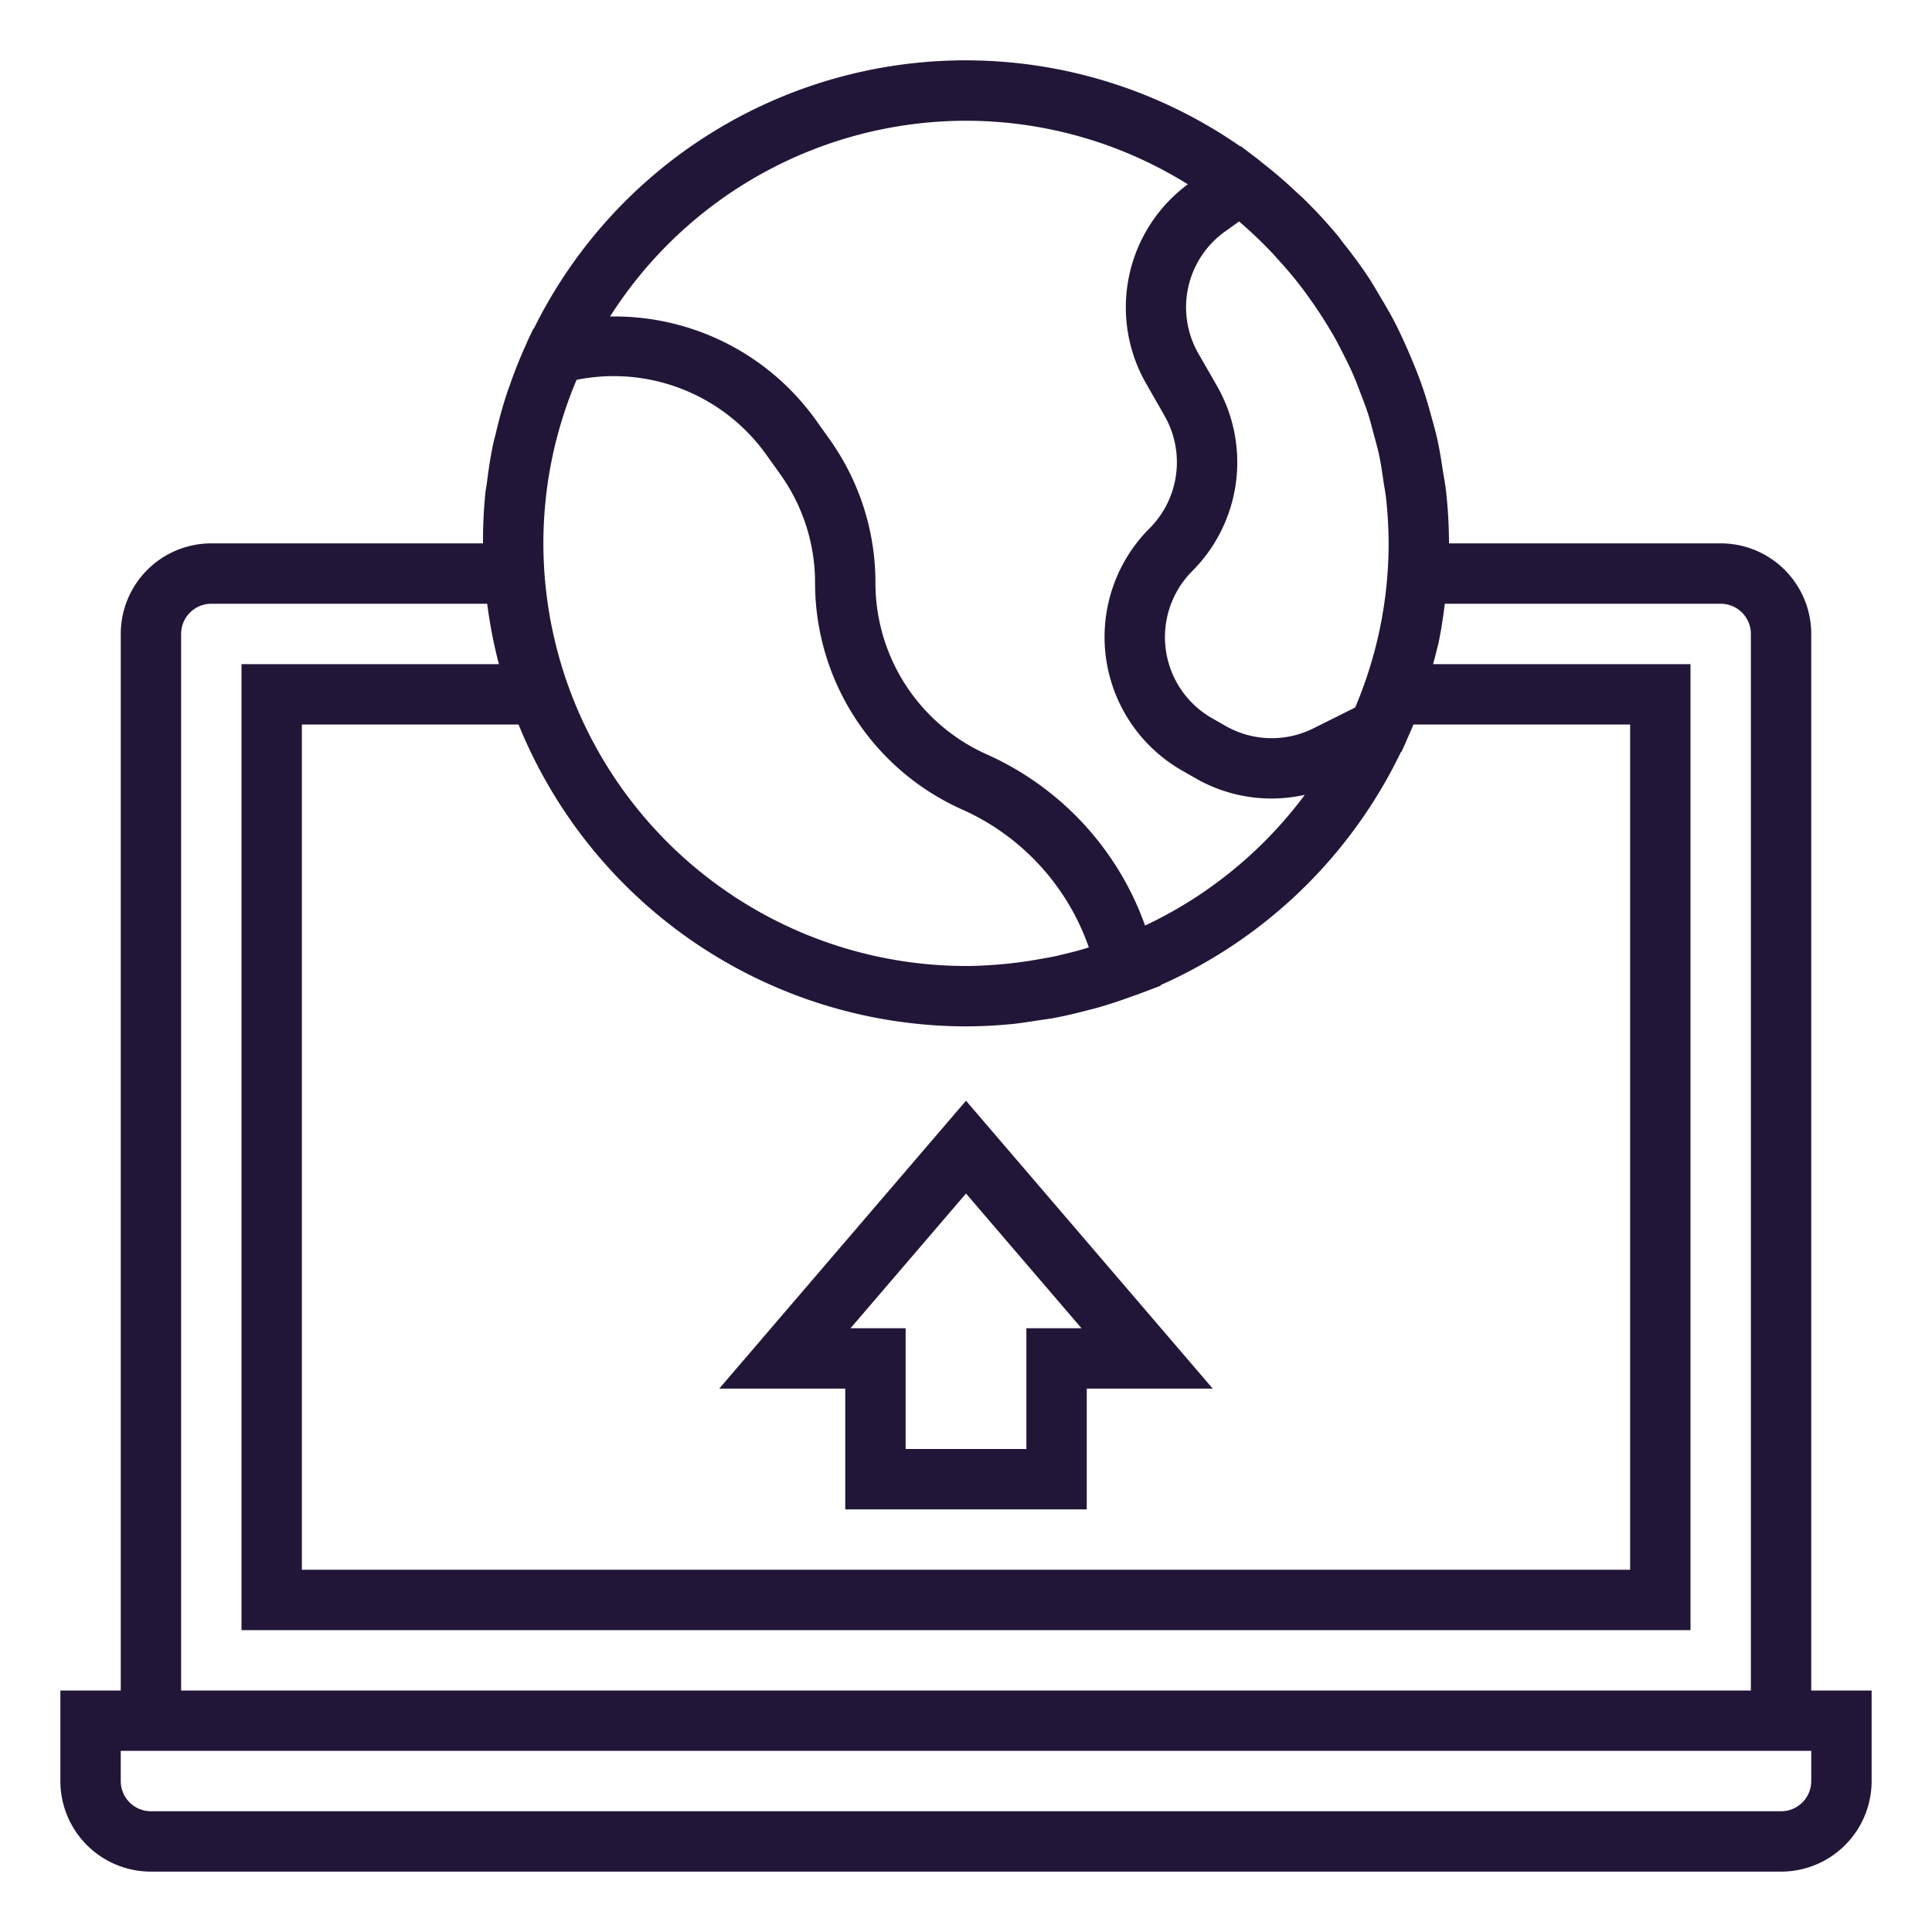
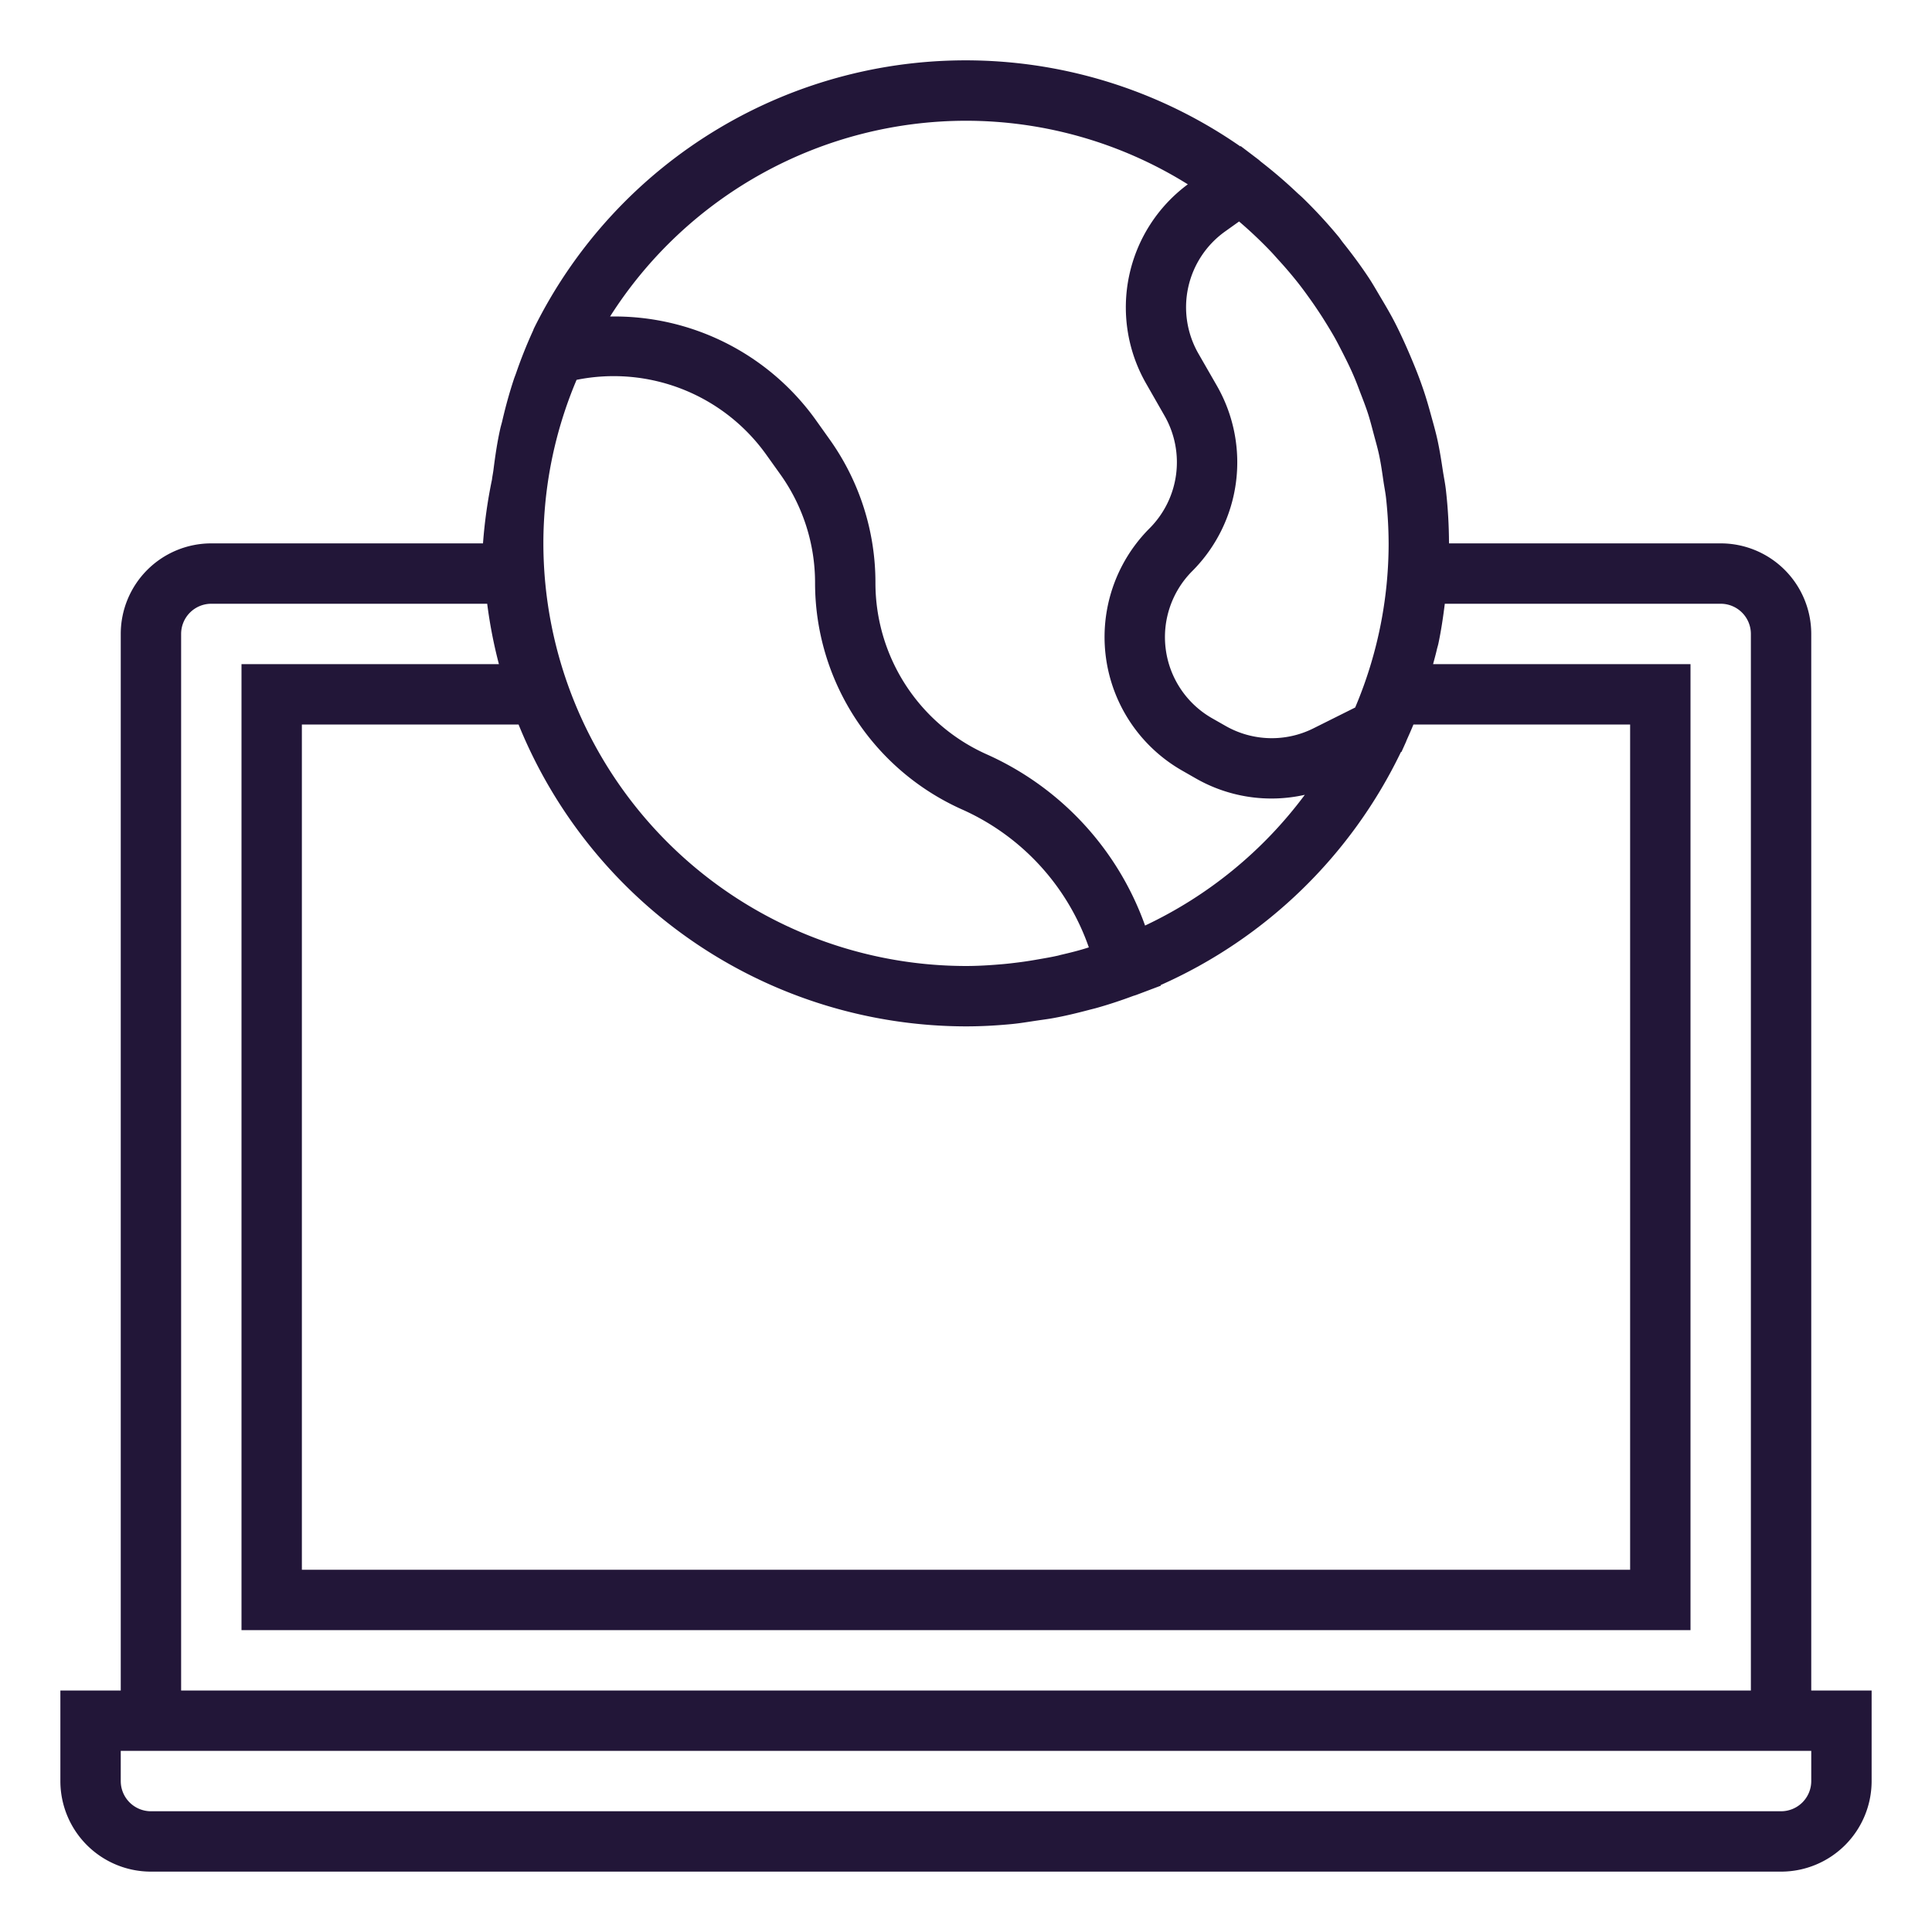
<svg xmlns="http://www.w3.org/2000/svg" version="1.1" width="512" height="512" x="0" y="0" viewBox="0 0 64 64" style="enable-background:new 0 0 512 512" xml:space="preserve" class="">
  <g>
    <g id="Outline">
-       <path d="M60,21a3,3,0,0,0-3-3H48a16.007,16.007,0,0,0-.1-1.747c-.023-.214-.066-.423-.1-.636-.053-.352-.107-.7-.183-1.049-.057-.259-.129-.513-.2-.769-.078-.286-.158-.57-.252-.849s-.191-.541-.3-.808-.208-.5-.321-.752c-.12-.265-.243-.528-.379-.786s-.279-.5-.425-.745c-.137-.23-.267-.462-.416-.685-.261-.392-.542-.77-.835-1.137-.05-.062-.092-.129-.143-.191a16.215,16.215,0,0,0-1.2-1.3c-.054-.051-.111-.1-.166-.15q-.574-.545-1.2-1.031c-.033-.025-.061-.055-.094-.08L41.1,4.84l-.014.009a15.952,15.952,0,0,0-23.4,6.033l-.017.005-.2.42c-.011.025-.019.051-.03.076q-.314.687-.561,1.406c-.022.062-.047.123-.068.185-.152.457-.28.923-.39,1.4-.021.087-.048.173-.067.26-.1.446-.166.9-.224,1.359-.013.107-.037.212-.049.32A16.27,16.27,0,0,0,16,18H7a3,3,0,0,0-3,3V56H2v3a3,3,0,0,0,3,3H59a3,3,0,0,0,3-3V56H60ZM18.071,16.6A13.859,13.859,0,0,1,19.1,12.583a6.21,6.21,0,0,1,6.269,2.458l.471.659A6.18,6.18,0,0,1,27,19.312a8.221,8.221,0,0,0,4.878,7.506h0a7.816,7.816,0,0,1,4.191,4.565c-.307.1-.616.176-.926.248-.031.007-.06.017-.091.024-.22.05-.443.087-.665.126s-.434.073-.653.1c-.166.021-.331.041-.5.056-.409.036-.82.063-1.238.063A14.015,14.015,0,0,1,18,18C18,17.528,18.025,17.061,18.071,16.6ZM32,34c.505,0,1.008-.028,1.509-.076.287-.027.566-.076.848-.117.2-.03.393-.053.588-.091.376-.07.743-.16,1.109-.256.092-.025.186-.046.278-.072.4-.113.8-.245,1.183-.388.042-.016.085-.026.128-.042l.469-.177c.04-.017.081-.029.121-.046l.221-.083-.005-.021a16.076,16.076,0,0,0,7.957-7.716l.021-.01.146-.324c.01-.021.016-.043.025-.064.077-.171.153-.343.224-.517H54V52H10V24h7.178A16.017,16.017,0,0,0,32,34ZM44.892,23.437l-1.38.689a3.085,3.085,0,0,1-2.917-.081l-.446-.254a3.095,3.095,0,0,1-.653-4.874,5.1,5.1,0,0,0,.821-6.128L39.7,11.715a3.085,3.085,0,0,1,.888-4.051l.458-.327a14.246,14.246,0,0,1,1.04.982c.086.089.167.183.25.275q.345.375.659.771.182.232.352.472c.155.212.3.429.444.65.127.2.25.4.367.6s.217.4.32.6c.115.227.229.454.331.687.089.2.166.4.244.61.092.238.186.477.265.721.072.225.13.455.191.684s.129.46.179.7c.06.284.1.573.142.862.028.19.067.376.087.569A14.238,14.238,0,0,1,46,18c0,.474-.025.942-.071,1.4A13.937,13.937,0,0,1,44.892,23.437ZM32,4a13.89,13.89,0,0,1,7.348,2.106,5.073,5.073,0,0,0-1.381,6.6l.614,1.074a3.1,3.1,0,0,1-.5,3.721,5.094,5.094,0,0,0,1.074,8.023l.446.255a5.04,5.04,0,0,0,3.623.55,14.06,14.06,0,0,1-5.292,4.331A9.822,9.822,0,0,0,32.69,24.99h0A6.22,6.22,0,0,1,29,19.312a8.166,8.166,0,0,0-1.53-4.774L27,13.878a8.2,8.2,0,0,0-6.791-3.393A13.987,13.987,0,0,1,32,4ZM6,21a1,1,0,0,1,1-1h9.139a15.741,15.741,0,0,0,.388,2H8V54H56V22H47.473c.042-.161.088-.321.125-.484.014-.062.034-.122.048-.184.093-.437.159-.883.215-1.332H57a1,1,0,0,1,1,1V56H6ZM60,59a1,1,0,0,1-1,1H5a1,1,0,0,1-1-1V58H60Z" fill="#221638" data-original="#000000" style="" class="" />
-       <path d="M28,50h8V46h4.174L32,36.463,23.826,46H28Zm4-10.463L35.826,44H34v4H30V44H28.174Z" fill="#221638" data-original="#000000" style="" class="" />
+       <path d="M60,21a3,3,0,0,0-3-3H48a16.007,16.007,0,0,0-.1-1.747c-.023-.214-.066-.423-.1-.636-.053-.352-.107-.7-.183-1.049-.057-.259-.129-.513-.2-.769-.078-.286-.158-.57-.252-.849s-.191-.541-.3-.808-.208-.5-.321-.752c-.12-.265-.243-.528-.379-.786s-.279-.5-.425-.745c-.137-.23-.267-.462-.416-.685-.261-.392-.542-.77-.835-1.137-.05-.062-.092-.129-.143-.191a16.215,16.215,0,0,0-1.2-1.3c-.054-.051-.111-.1-.166-.15q-.574-.545-1.2-1.031c-.033-.025-.061-.055-.094-.08L41.1,4.84l-.014.009a15.952,15.952,0,0,0-23.4,6.033c-.011.025-.019.051-.03.076q-.314.687-.561,1.406c-.022.062-.047.123-.068.185-.152.457-.28.923-.39,1.4-.021.087-.048.173-.067.26-.1.446-.166.9-.224,1.359-.013.107-.037.212-.049.32A16.27,16.27,0,0,0,16,18H7a3,3,0,0,0-3,3V56H2v3a3,3,0,0,0,3,3H59a3,3,0,0,0,3-3V56H60ZM18.071,16.6A13.859,13.859,0,0,1,19.1,12.583a6.21,6.21,0,0,1,6.269,2.458l.471.659A6.18,6.18,0,0,1,27,19.312a8.221,8.221,0,0,0,4.878,7.506h0a7.816,7.816,0,0,1,4.191,4.565c-.307.1-.616.176-.926.248-.031.007-.06.017-.091.024-.22.05-.443.087-.665.126s-.434.073-.653.1c-.166.021-.331.041-.5.056-.409.036-.82.063-1.238.063A14.015,14.015,0,0,1,18,18C18,17.528,18.025,17.061,18.071,16.6ZM32,34c.505,0,1.008-.028,1.509-.076.287-.027.566-.076.848-.117.2-.03.393-.053.588-.091.376-.07.743-.16,1.109-.256.092-.025.186-.046.278-.072.4-.113.8-.245,1.183-.388.042-.016.085-.026.128-.042l.469-.177c.04-.017.081-.029.121-.046l.221-.083-.005-.021a16.076,16.076,0,0,0,7.957-7.716l.021-.01.146-.324c.01-.021.016-.043.025-.064.077-.171.153-.343.224-.517H54V52H10V24h7.178A16.017,16.017,0,0,0,32,34ZM44.892,23.437l-1.38.689a3.085,3.085,0,0,1-2.917-.081l-.446-.254a3.095,3.095,0,0,1-.653-4.874,5.1,5.1,0,0,0,.821-6.128L39.7,11.715a3.085,3.085,0,0,1,.888-4.051l.458-.327a14.246,14.246,0,0,1,1.04.982c.086.089.167.183.25.275q.345.375.659.771.182.232.352.472c.155.212.3.429.444.65.127.2.25.4.367.6s.217.4.32.6c.115.227.229.454.331.687.089.2.166.4.244.61.092.238.186.477.265.721.072.225.13.455.191.684s.129.46.179.7c.06.284.1.573.142.862.028.19.067.376.087.569A14.238,14.238,0,0,1,46,18c0,.474-.025.942-.071,1.4A13.937,13.937,0,0,1,44.892,23.437ZM32,4a13.89,13.89,0,0,1,7.348,2.106,5.073,5.073,0,0,0-1.381,6.6l.614,1.074a3.1,3.1,0,0,1-.5,3.721,5.094,5.094,0,0,0,1.074,8.023l.446.255a5.04,5.04,0,0,0,3.623.55,14.06,14.06,0,0,1-5.292,4.331A9.822,9.822,0,0,0,32.69,24.99h0A6.22,6.22,0,0,1,29,19.312a8.166,8.166,0,0,0-1.53-4.774L27,13.878a8.2,8.2,0,0,0-6.791-3.393A13.987,13.987,0,0,1,32,4ZM6,21a1,1,0,0,1,1-1h9.139a15.741,15.741,0,0,0,.388,2H8V54H56V22H47.473c.042-.161.088-.321.125-.484.014-.062.034-.122.048-.184.093-.437.159-.883.215-1.332H57a1,1,0,0,1,1,1V56H6ZM60,59a1,1,0,0,1-1,1H5a1,1,0,0,1-1-1V58H60Z" fill="#221638" data-original="#000000" style="" class="" />
    </g>
  </g>
</svg>